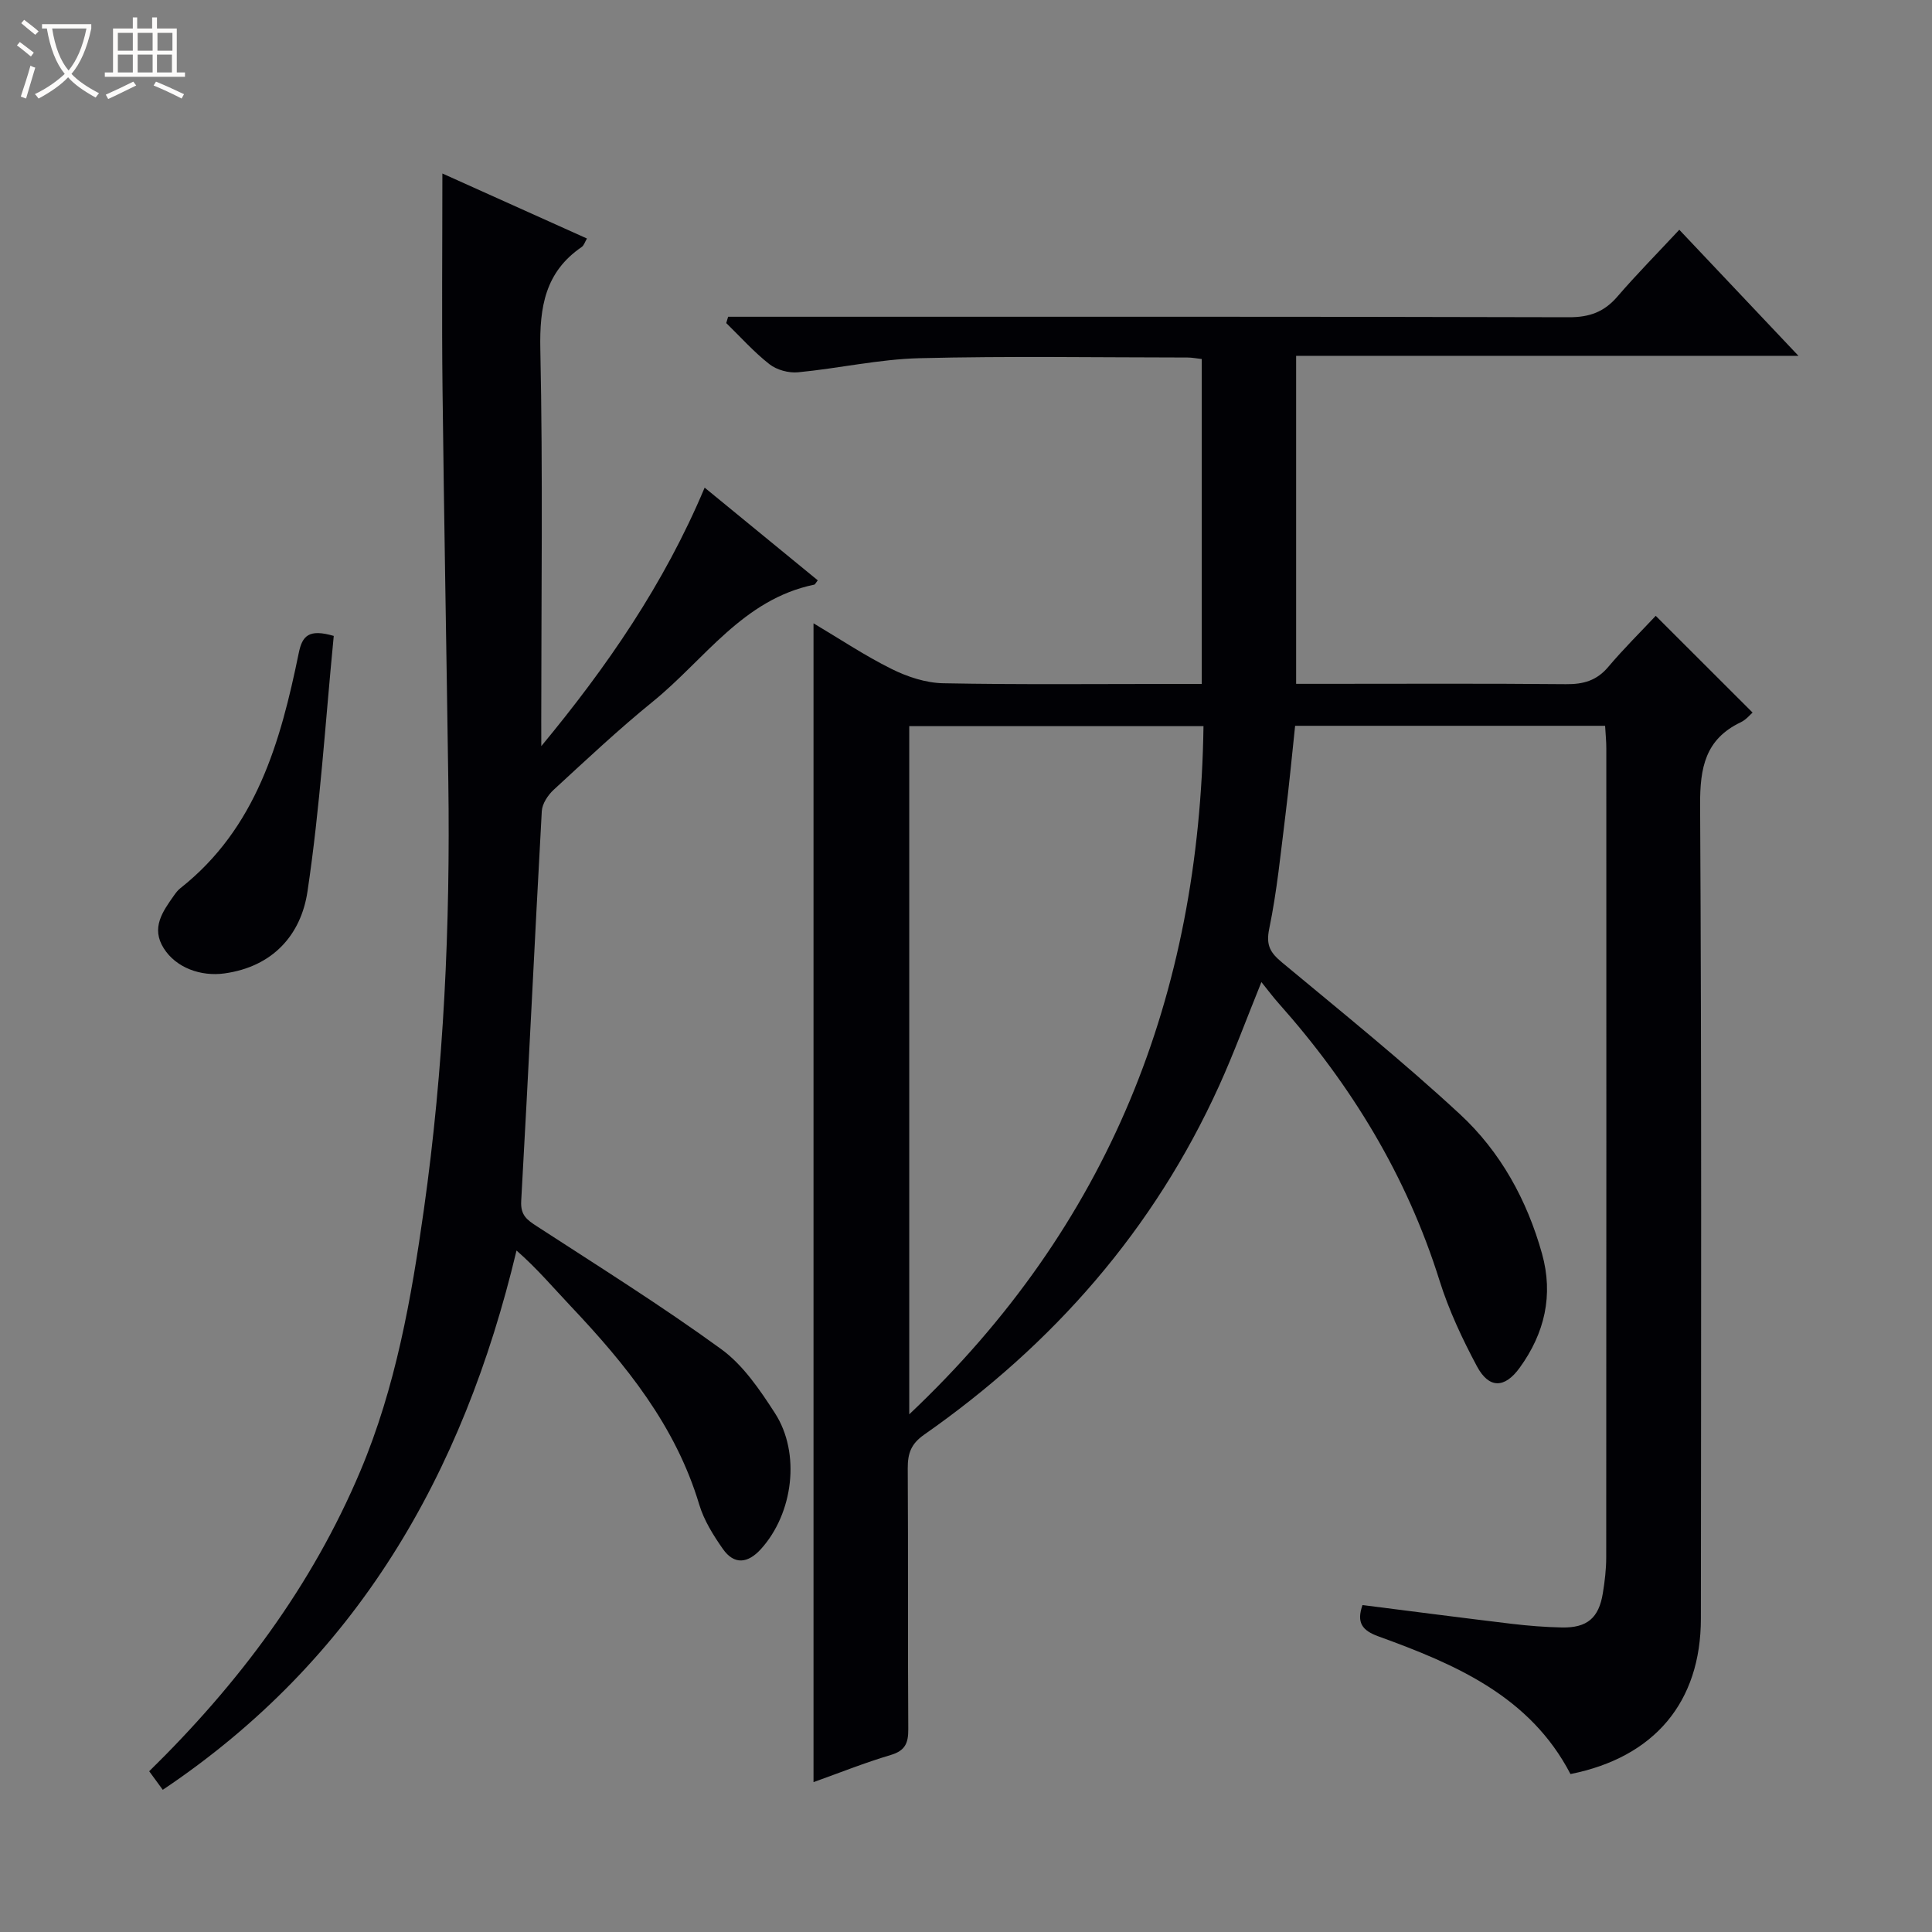
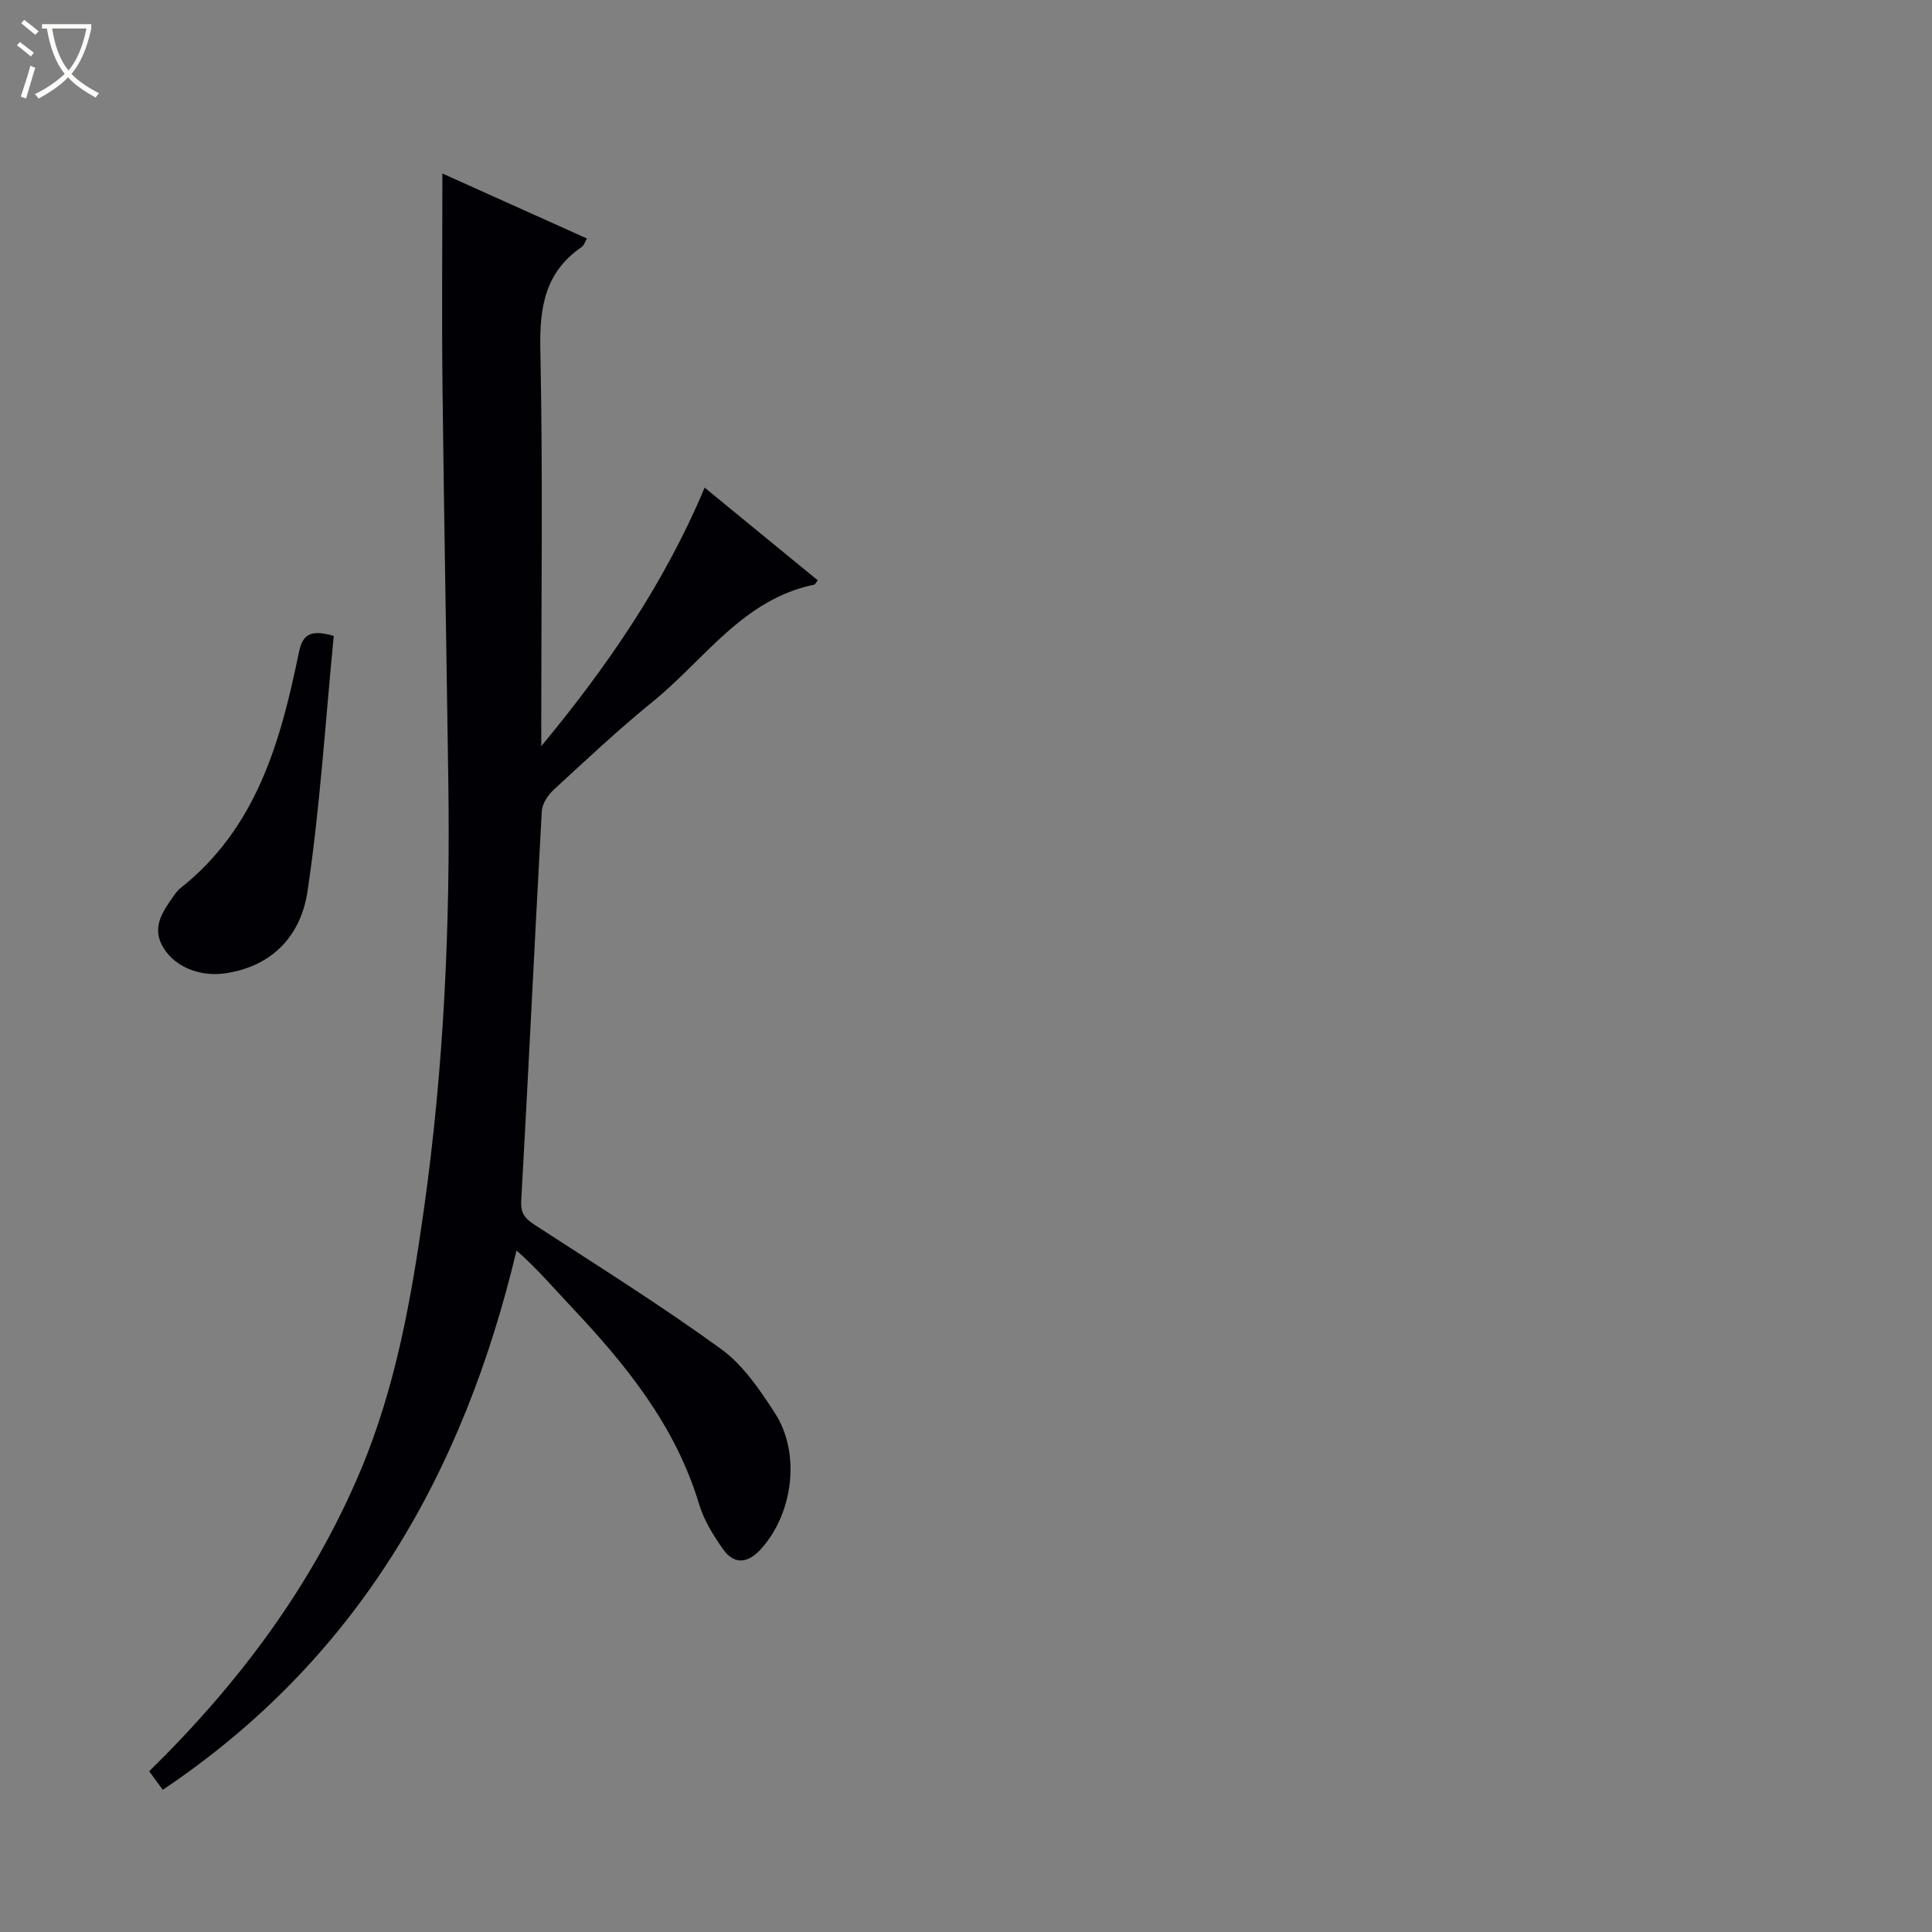
<svg xmlns="http://www.w3.org/2000/svg" enable-background="new 0 0 400 400" viewBox="0 0 400 400">
  <rect x="0" y="0" width="400" height="400" fill="#808080" stroke="none" />
  <path d="m6.4 11.7c-1-.8-1.9-1.6-2.9-2.3l.6-.7c.9.7 1.9 1.4 2.9 2.2zm-2.1 8.3c.7-2.1 1.4-4.2 2-6.4.2.1.6.3 1 .4-.7 2.3-1.3 4.4-1.9 6.4zm3-12.8c-1.1-.9-2.1-1.7-2.9-2.4l.6-.7c1 .8 2 1.5 3 2.4zm1.4-1.3v-.9h10.2v.9c-.9 4.2-2.3 7.3-4.1 9.4 1.3 1.4 3.2 2.7 5.7 4-.2.2-.4.5-.7.9-2.5-1.4-4.4-2.7-5.7-4.2-1.4 1.5-3.5 3-6.1 4.4 0 0 0 0-.1-.1-.3-.4-.5-.7-.7-.8 2.7-1.3 4.7-2.8 6.2-4.2-1.8-2.2-3-5.3-3.7-9.4zm9.2 0h-7.1c.6 3.8 1.7 6.7 3.4 8.7 1.7-2.1 2.9-4.8 3.7-8.7z" fill="#fcfbfa" />
-   <path d="m31.6 3.6h.9v2.3h4.1v9.1h1.7v.9h-16.6v-.9h1.7v-9.1h4.1v-2.3h.9v2.3h3.1v-2.3zm-4 13.3.6.8c-1.9.9-3.8 1.9-5.8 2.8-.2-.3-.3-.6-.5-.9 2-.9 3.9-1.8 5.7-2.7zm-3.2-10.1v3.7h3.1v-3.7zm0 4.5v3.7h3.1v-3.7zm4.1-4.5v3.7h3.1v-3.7zm0 4.5v3.7h3.1v-3.7zm9.1 9.1c-2.1-1.1-4.1-2-5.8-2.7l.5-.8c2.2.9 4.1 1.8 5.8 2.6zm-1.9-13.6h-3.1v3.7h3.1zm-3.2 4.5v3.7h3.1v-3.7z" fill="#fcfbfa" />
  <g fill="#010105">
-     <path d="m168.43 368.97c0-80.26 0-159.83 0-239.92 5.35 3.18 10.57 6.67 16.14 9.44 3.27 1.63 7.1 2.9 10.7 2.97 15.99.31 31.99.14 47.99.14h5.55c0-22.74 0-44.85 0-67.27-1.06-.11-2-.31-2.94-.31-18.5-.01-37-.32-55.49.14-8.41.21-16.76 2.12-25.17 2.92-1.93.18-4.4-.49-5.91-1.68-3.22-2.52-5.99-5.64-8.94-8.51.13-.44.26-.87.39-1.31h5.64c56.16 0 112.32-.05 168.48.1 4.22.01 7.26-1.1 9.98-4.26 4-4.64 8.32-9.01 12.83-13.85 8.54 9.03 16.28 17.22 24.67 26.1-35.05 0-69.35 0-104 0v67.91h5.37c16.83 0 33.66-.09 50.49.07 3.6.04 6.37-.73 8.76-3.57 3.21-3.8 6.77-7.31 9.83-10.58 6.97 6.96 13.4 13.38 20.05 20.03-.47.4-1.32 1.47-2.43 2-7.38 3.51-8.47 9.44-8.43 17.11.32 56.16.2 112.32.16 168.47-.01 17.29-9.61 28.72-27 32.19-8.38-16.13-23.83-22.73-39.77-28.51-3.4-1.23-4.55-2.87-3.29-6.48 10.25 1.3 20.55 2.64 30.86 3.88 3.46.41 6.95.69 10.43.76 5.22.1 7.64-1.96 8.47-7.09.4-2.45.7-4.95.7-7.43.04-55.83.03-111.65.02-167.48 0-1.47-.15-2.94-.25-4.68-21.34 0-42.43 0-64.18 0-.64 6.01-1.22 12.19-1.99 18.36-.99 7.9-1.76 15.87-3.37 23.65-.72 3.46.24 4.98 2.67 7 12.4 10.31 24.98 20.45 36.81 31.4 8.39 7.76 13.89 17.76 17 28.89 2.4 8.61.53 16.49-4.62 23.6-3.12 4.31-6.36 4.37-8.86-.3-3.03-5.68-5.82-11.61-7.74-17.74-6.79-21.68-18.29-40.52-33.29-57.38-1.1-1.23-2.09-2.56-3.59-4.42-3.14 7.75-5.68 14.68-8.71 21.37-13.53 29.86-34.38 53.63-61.11 72.33-2.76 1.93-3.41 3.92-3.4 6.97.11 18-.01 35.99.11 53.99.02 2.9-.64 4.48-3.66 5.37-5.38 1.6-10.61 3.7-15.96 5.61zm19.82-76.15c41.45-39.12 60.12-86.83 60.92-142.48-20.79 0-40.83 0-60.92 0z" />
    <path d="m112.07 154.48c13.59-16.42 25.41-33.52 33.82-53.52 8.08 6.62 15.74 12.9 23.42 19.19-.38.47-.53.85-.75.9-14.76 3.04-22.71 15.54-33.39 24.2-7.1 5.76-13.78 12.05-20.52 18.25-1.21 1.11-2.4 2.91-2.48 4.46-1.49 26.89-2.74 53.8-4.26 80.69-.17 2.97 1.21 3.92 3.28 5.26 12.8 8.32 25.77 16.43 38.11 25.4 4.55 3.3 8.02 8.43 11.14 13.26 5.38 8.32 3.78 20.78-2.9 28.15-2.67 2.95-5.52 3.34-7.88-.03-1.98-2.83-3.91-5.92-4.89-9.18-4.88-16.3-15.18-28.99-26.57-41.04-3.64-3.85-7.06-7.9-11.26-11.56-11.07 46.44-33.12 84.75-73.24 111.65-1.04-1.42-1.89-2.58-2.81-3.84 18.5-18.14 33.68-38.33 43.73-62.19 7.3-17.33 10.53-35.63 13.13-54.04 4.15-29.36 5.49-58.93 5.07-88.57-.38-27.13-.89-54.27-1.2-81.4-.17-14.62-.03-29.25-.03-44.6 9.73 4.37 19.72 8.87 29.93 13.46-.42.71-.62 1.44-1.09 1.76-7.57 5.18-8.74 12.43-8.56 21.16.54 25.65.19 51.31.19 76.97.01 1.73.01 3.47.01 5.21z" />
    <path d="m69.1 131.66c-1.73 17.66-2.82 35.4-5.44 52.92-1.34 8.96-7.16 15.58-17.22 16.96-4.82.66-9.98-1.14-12.54-5.21-2.67-4.22-.24-7.58 2.1-10.9.38-.54.79-1.1 1.31-1.51 15.77-12.43 20.77-30.32 24.55-48.75.72-3.52 2.07-5.02 7.24-3.51z" />
  </g>
</svg>